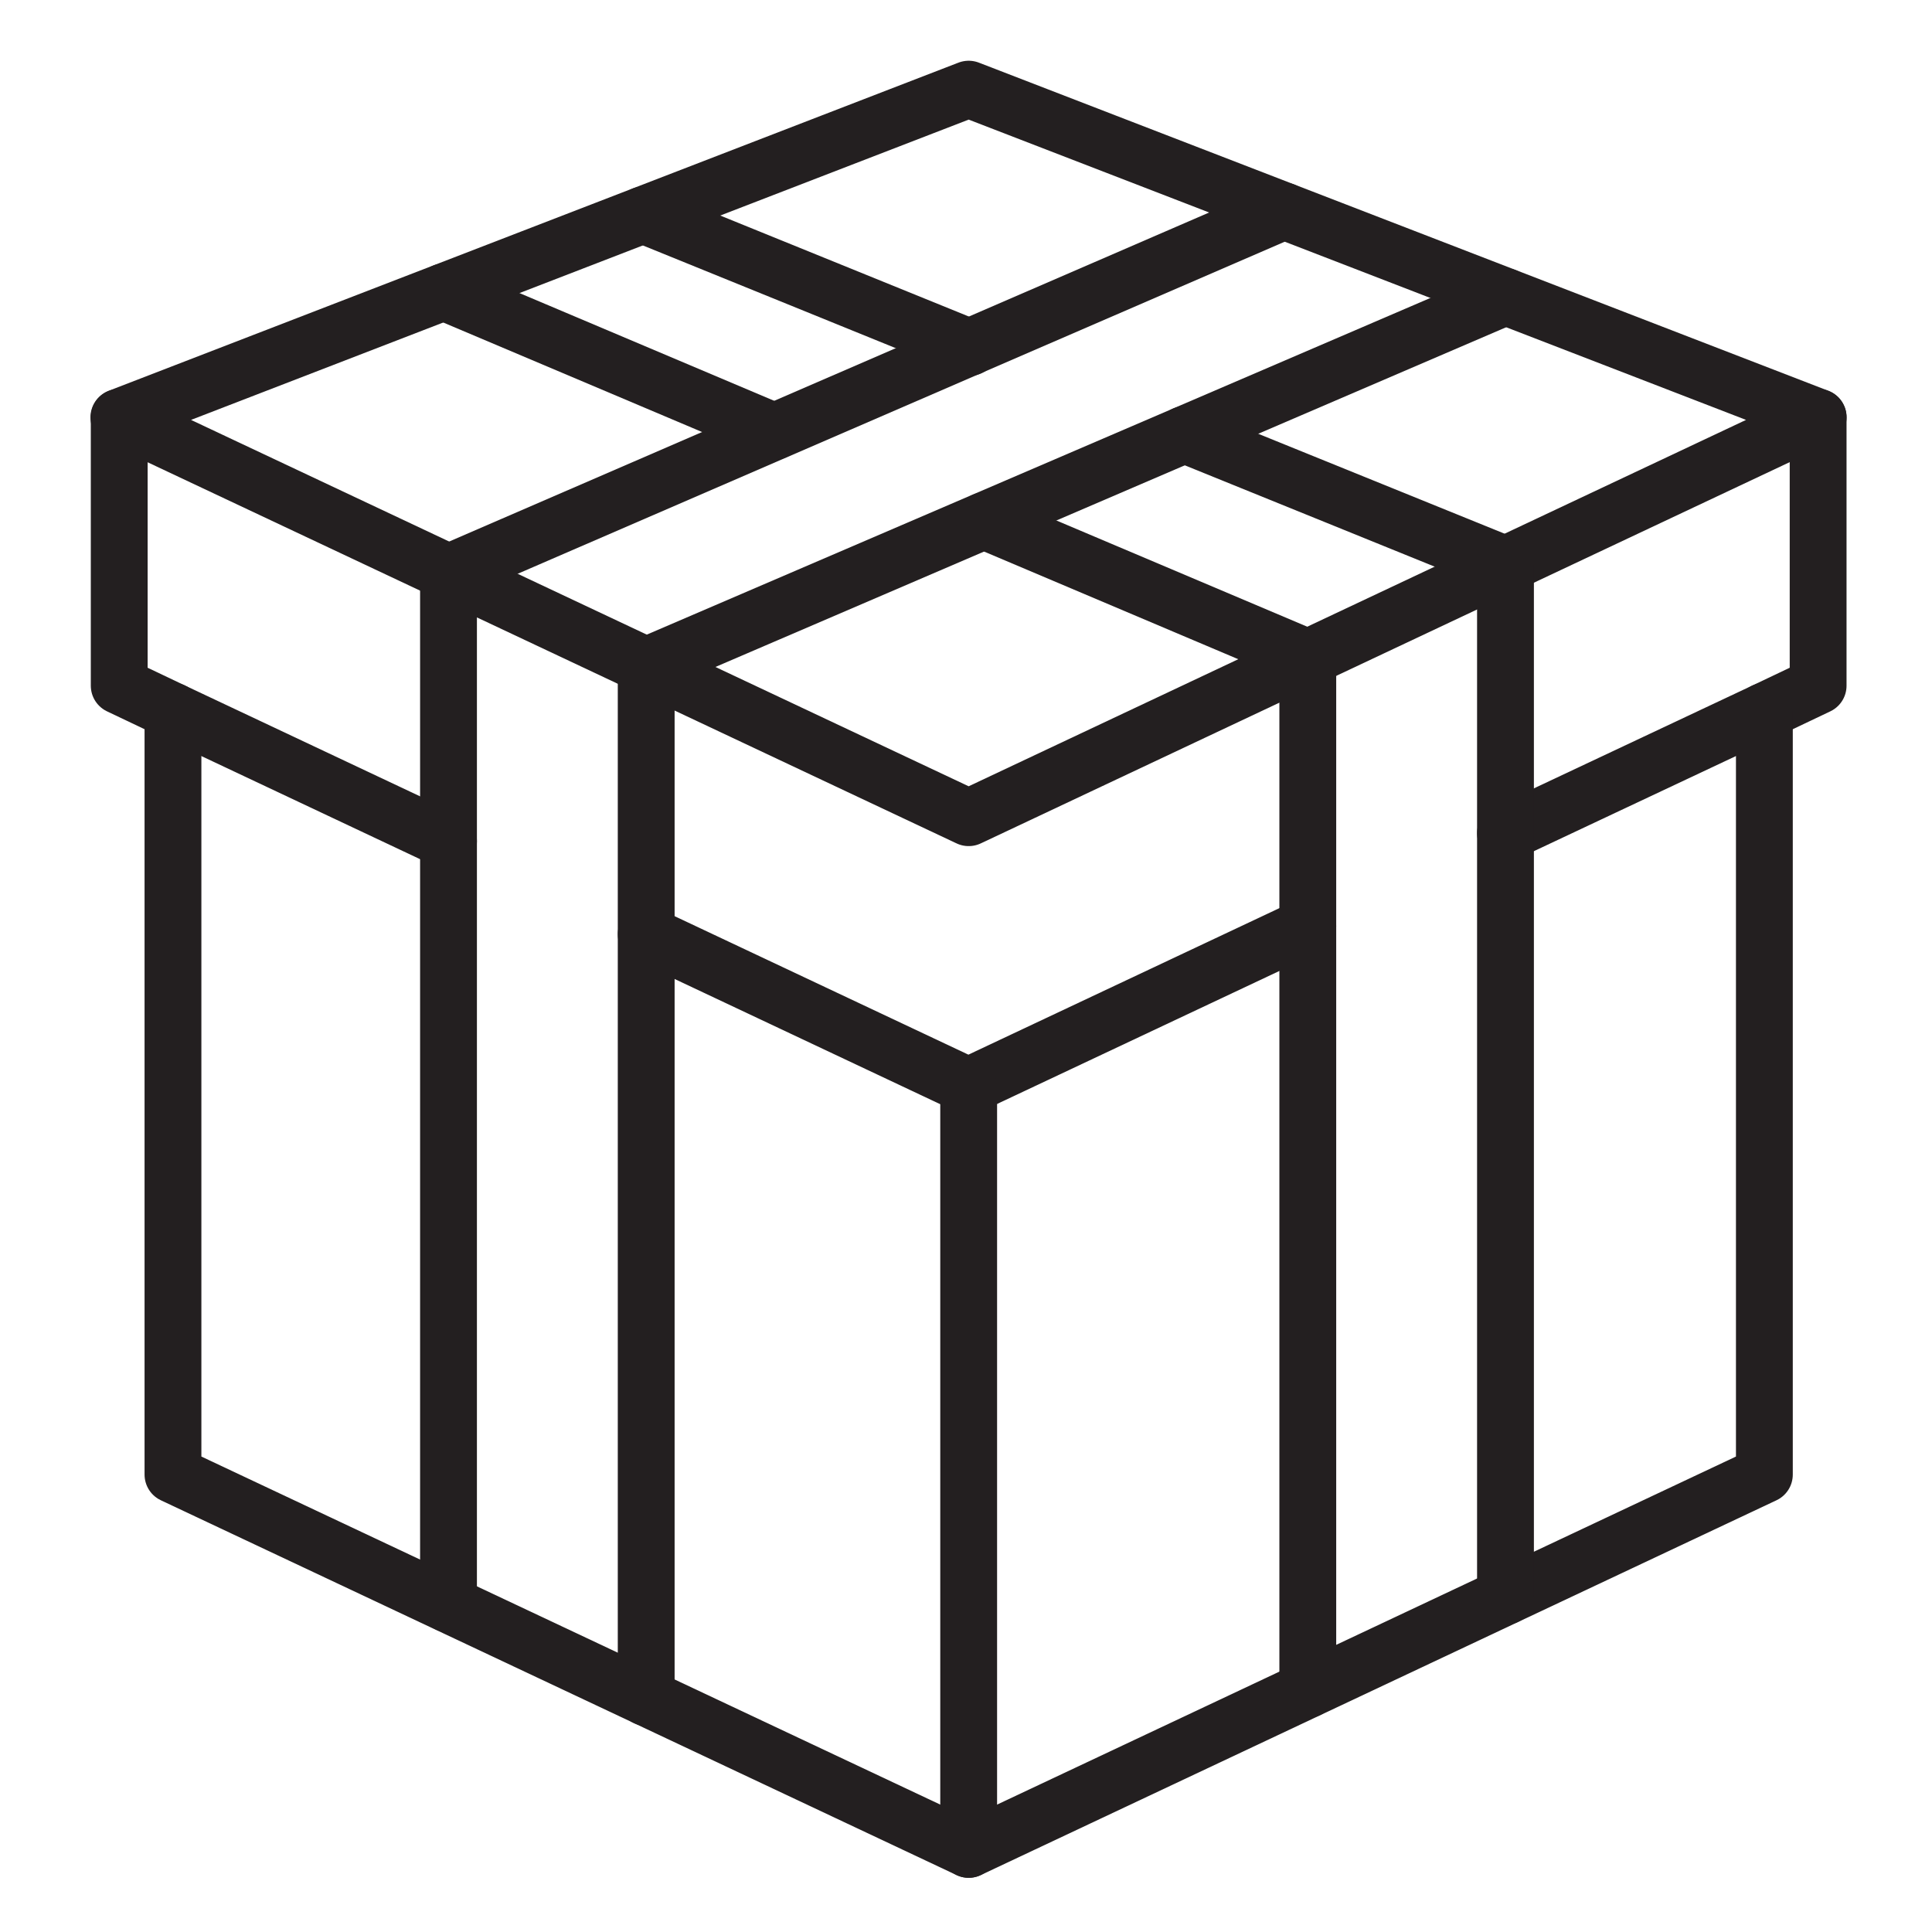
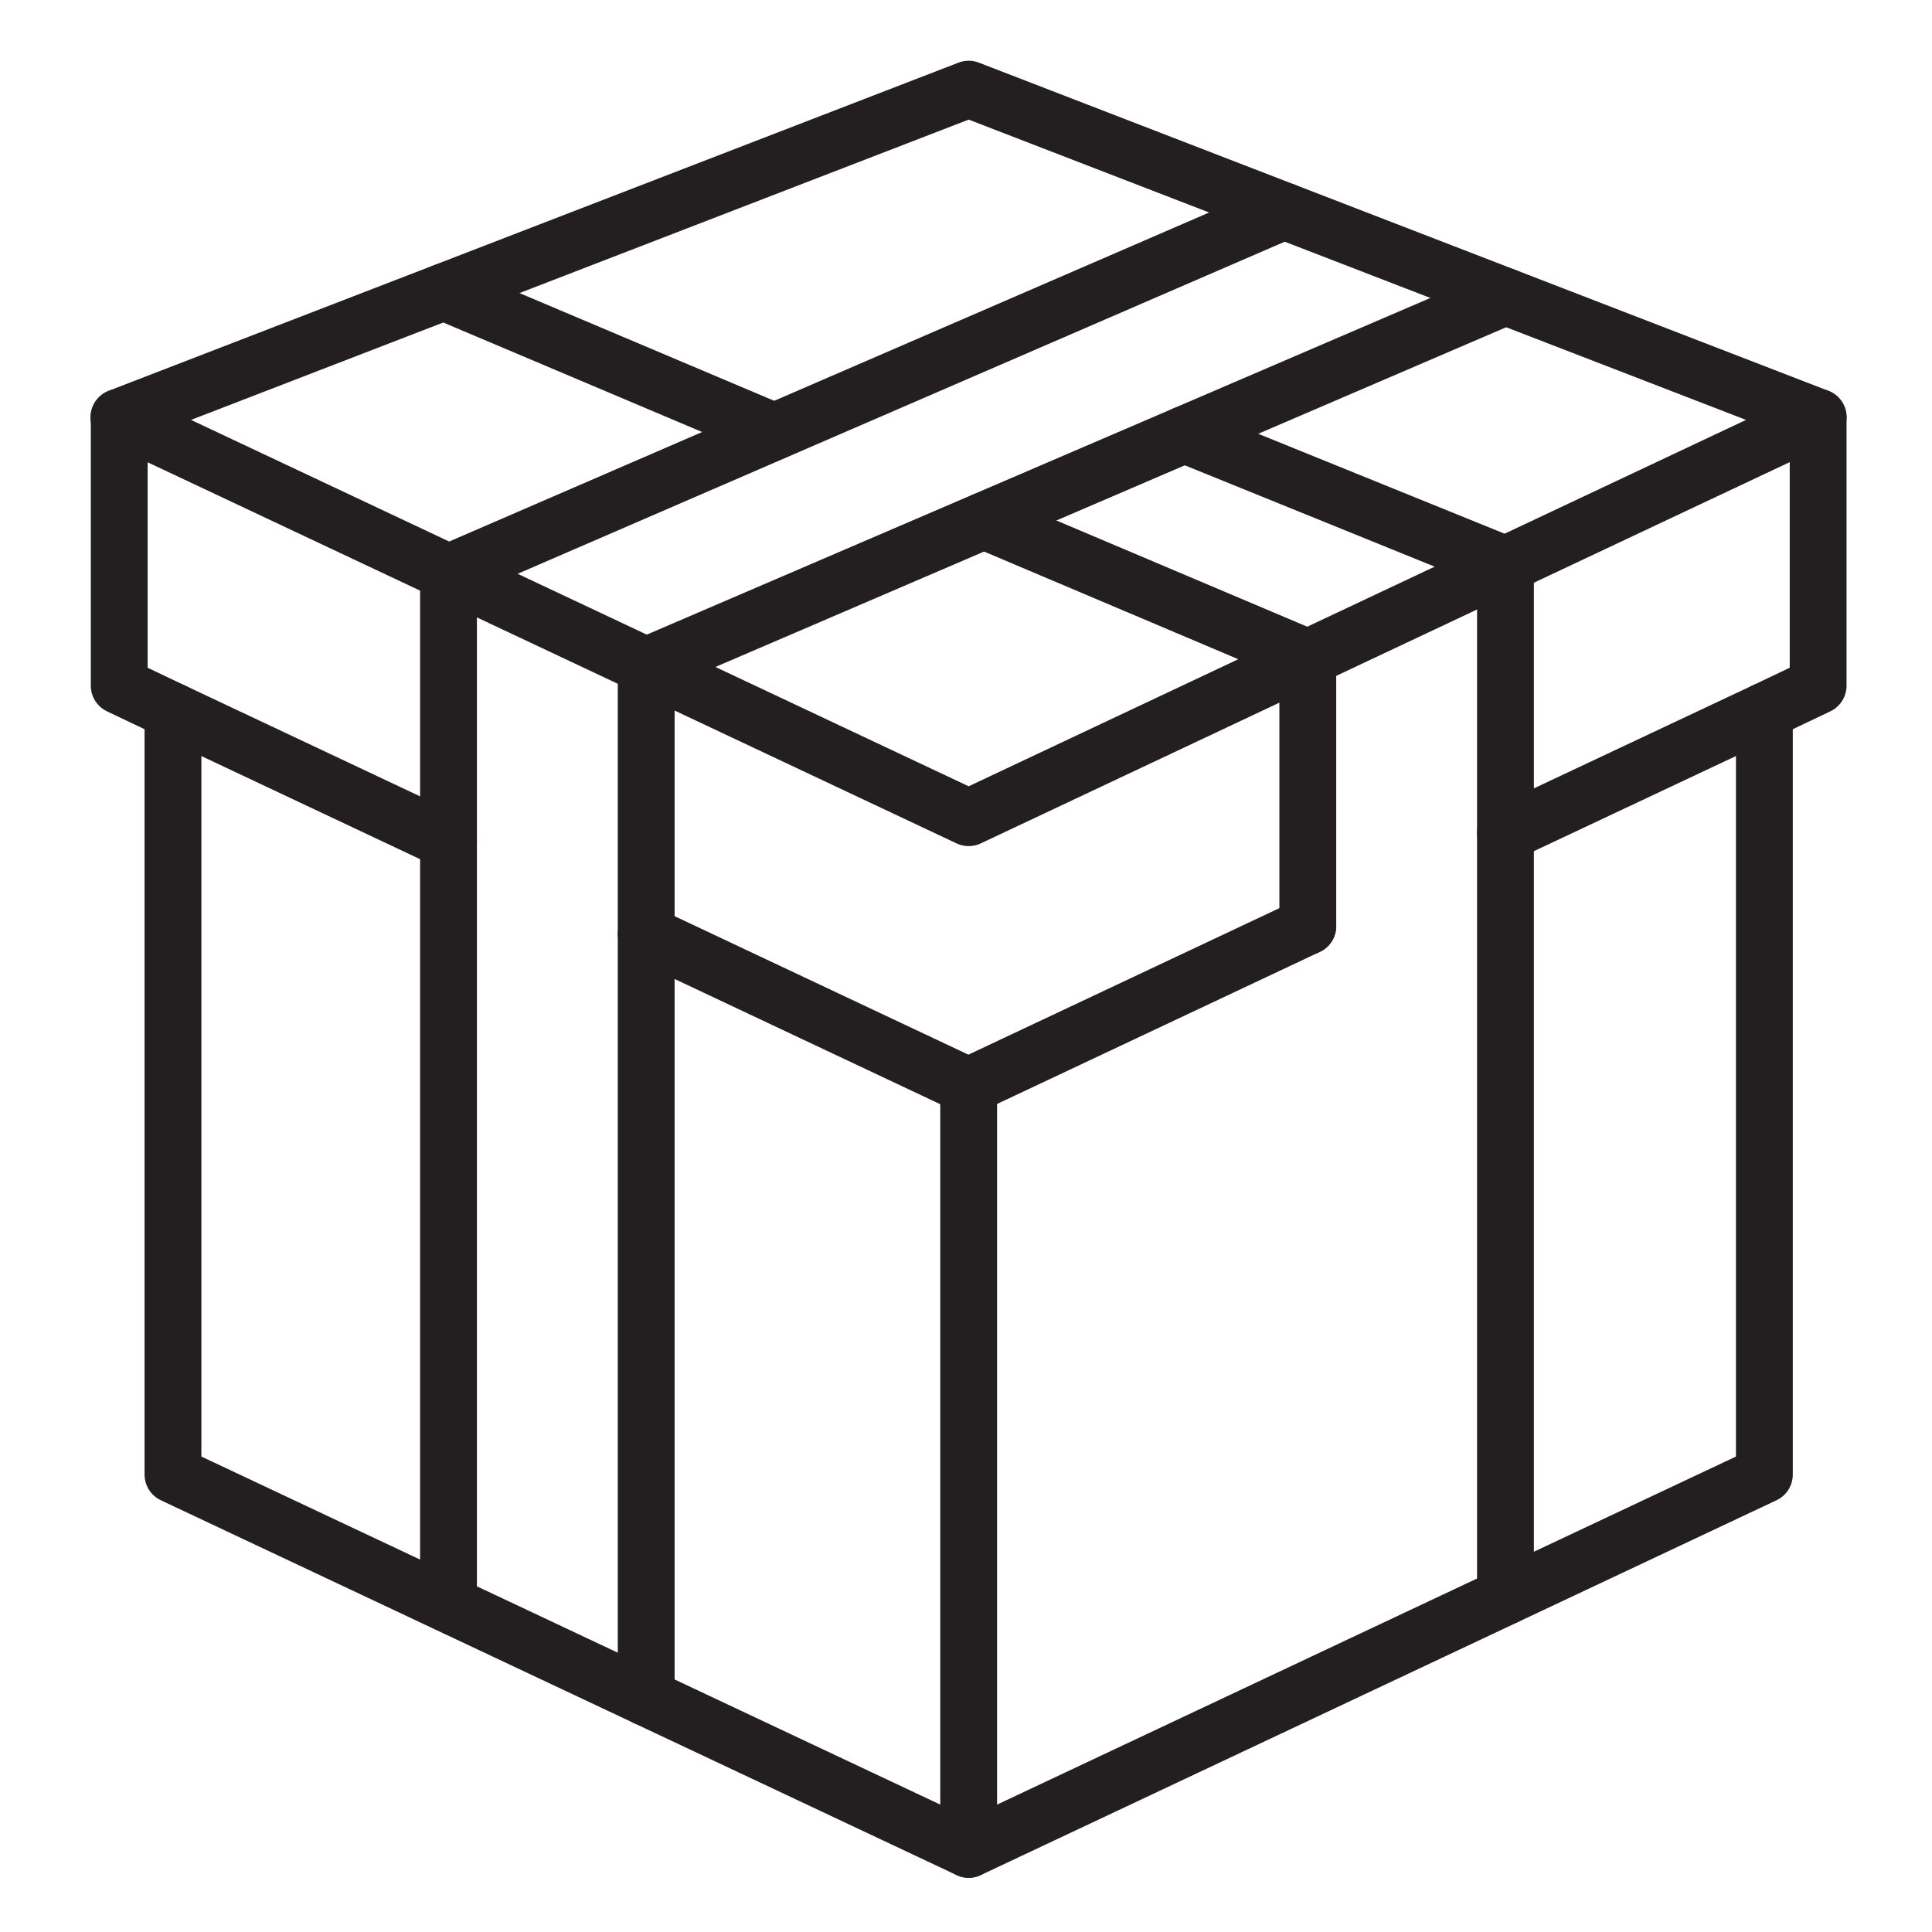
<svg xmlns="http://www.w3.org/2000/svg" width="34" height="34" viewBox="0 0 34 34" fill="none">
  <path d="M17.047 14.39L31.997 7.344L17.047 1.569L2.092 7.344L17.047 14.39Z" stroke="#231F20" stroke-linecap="round" stroke-linejoin="round" />
  <path d="M2.098 7.344V12.067L3.044 12.517L7.893 14.803" stroke="#231F20" stroke-linecap="round" stroke-linejoin="round" />
  <path d="M31.996 7.344V12.067L31.05 12.517L26.494 14.662" stroke="#231F20" stroke-linecap="round" stroke-linejoin="round" />
  <path d="M23.015 16.299L17.042 19.113L11.372 16.44" stroke="#231F20" stroke-linecap="round" stroke-linejoin="round" />
  <path d="M31.05 12.517V25.95L17.047 32.546L3.044 25.95V12.517" stroke="#231F20" stroke-linecap="round" stroke-linejoin="round" />
  <path d="M17.047 19.113V32.546" stroke="#231F20" stroke-linecap="round" stroke-linejoin="round" />
  <path d="M11.372 29.873V16.44V11.717L26.494 5.22" stroke="#231F20" stroke-linecap="round" stroke-linejoin="round" />
  <path d="M7.893 28.23V14.803V10.08L22.597 3.714" stroke="#231F20" stroke-linecap="round" stroke-linejoin="round" />
-   <path d="M17.063 6.115L11.319 3.782" stroke="#231F20" stroke-linecap="round" stroke-linejoin="round" />
  <path d="M20.845 7.647L26.494 9.938V14.662V28.094" stroke="#231F20" stroke-linecap="round" stroke-linejoin="round" />
  <path d="M13.621 7.595L7.81 5.137" stroke="#231F20" stroke-linecap="round" stroke-linejoin="round" />
-   <path d="M17.319 9.164L23.015 11.576V16.299V29.732" stroke="#231F20" stroke-linecap="round" stroke-linejoin="round" />
+   <path d="M17.319 9.164L23.015 11.576V16.299" stroke="#231F20" stroke-linecap="round" stroke-linejoin="round" />
</svg>